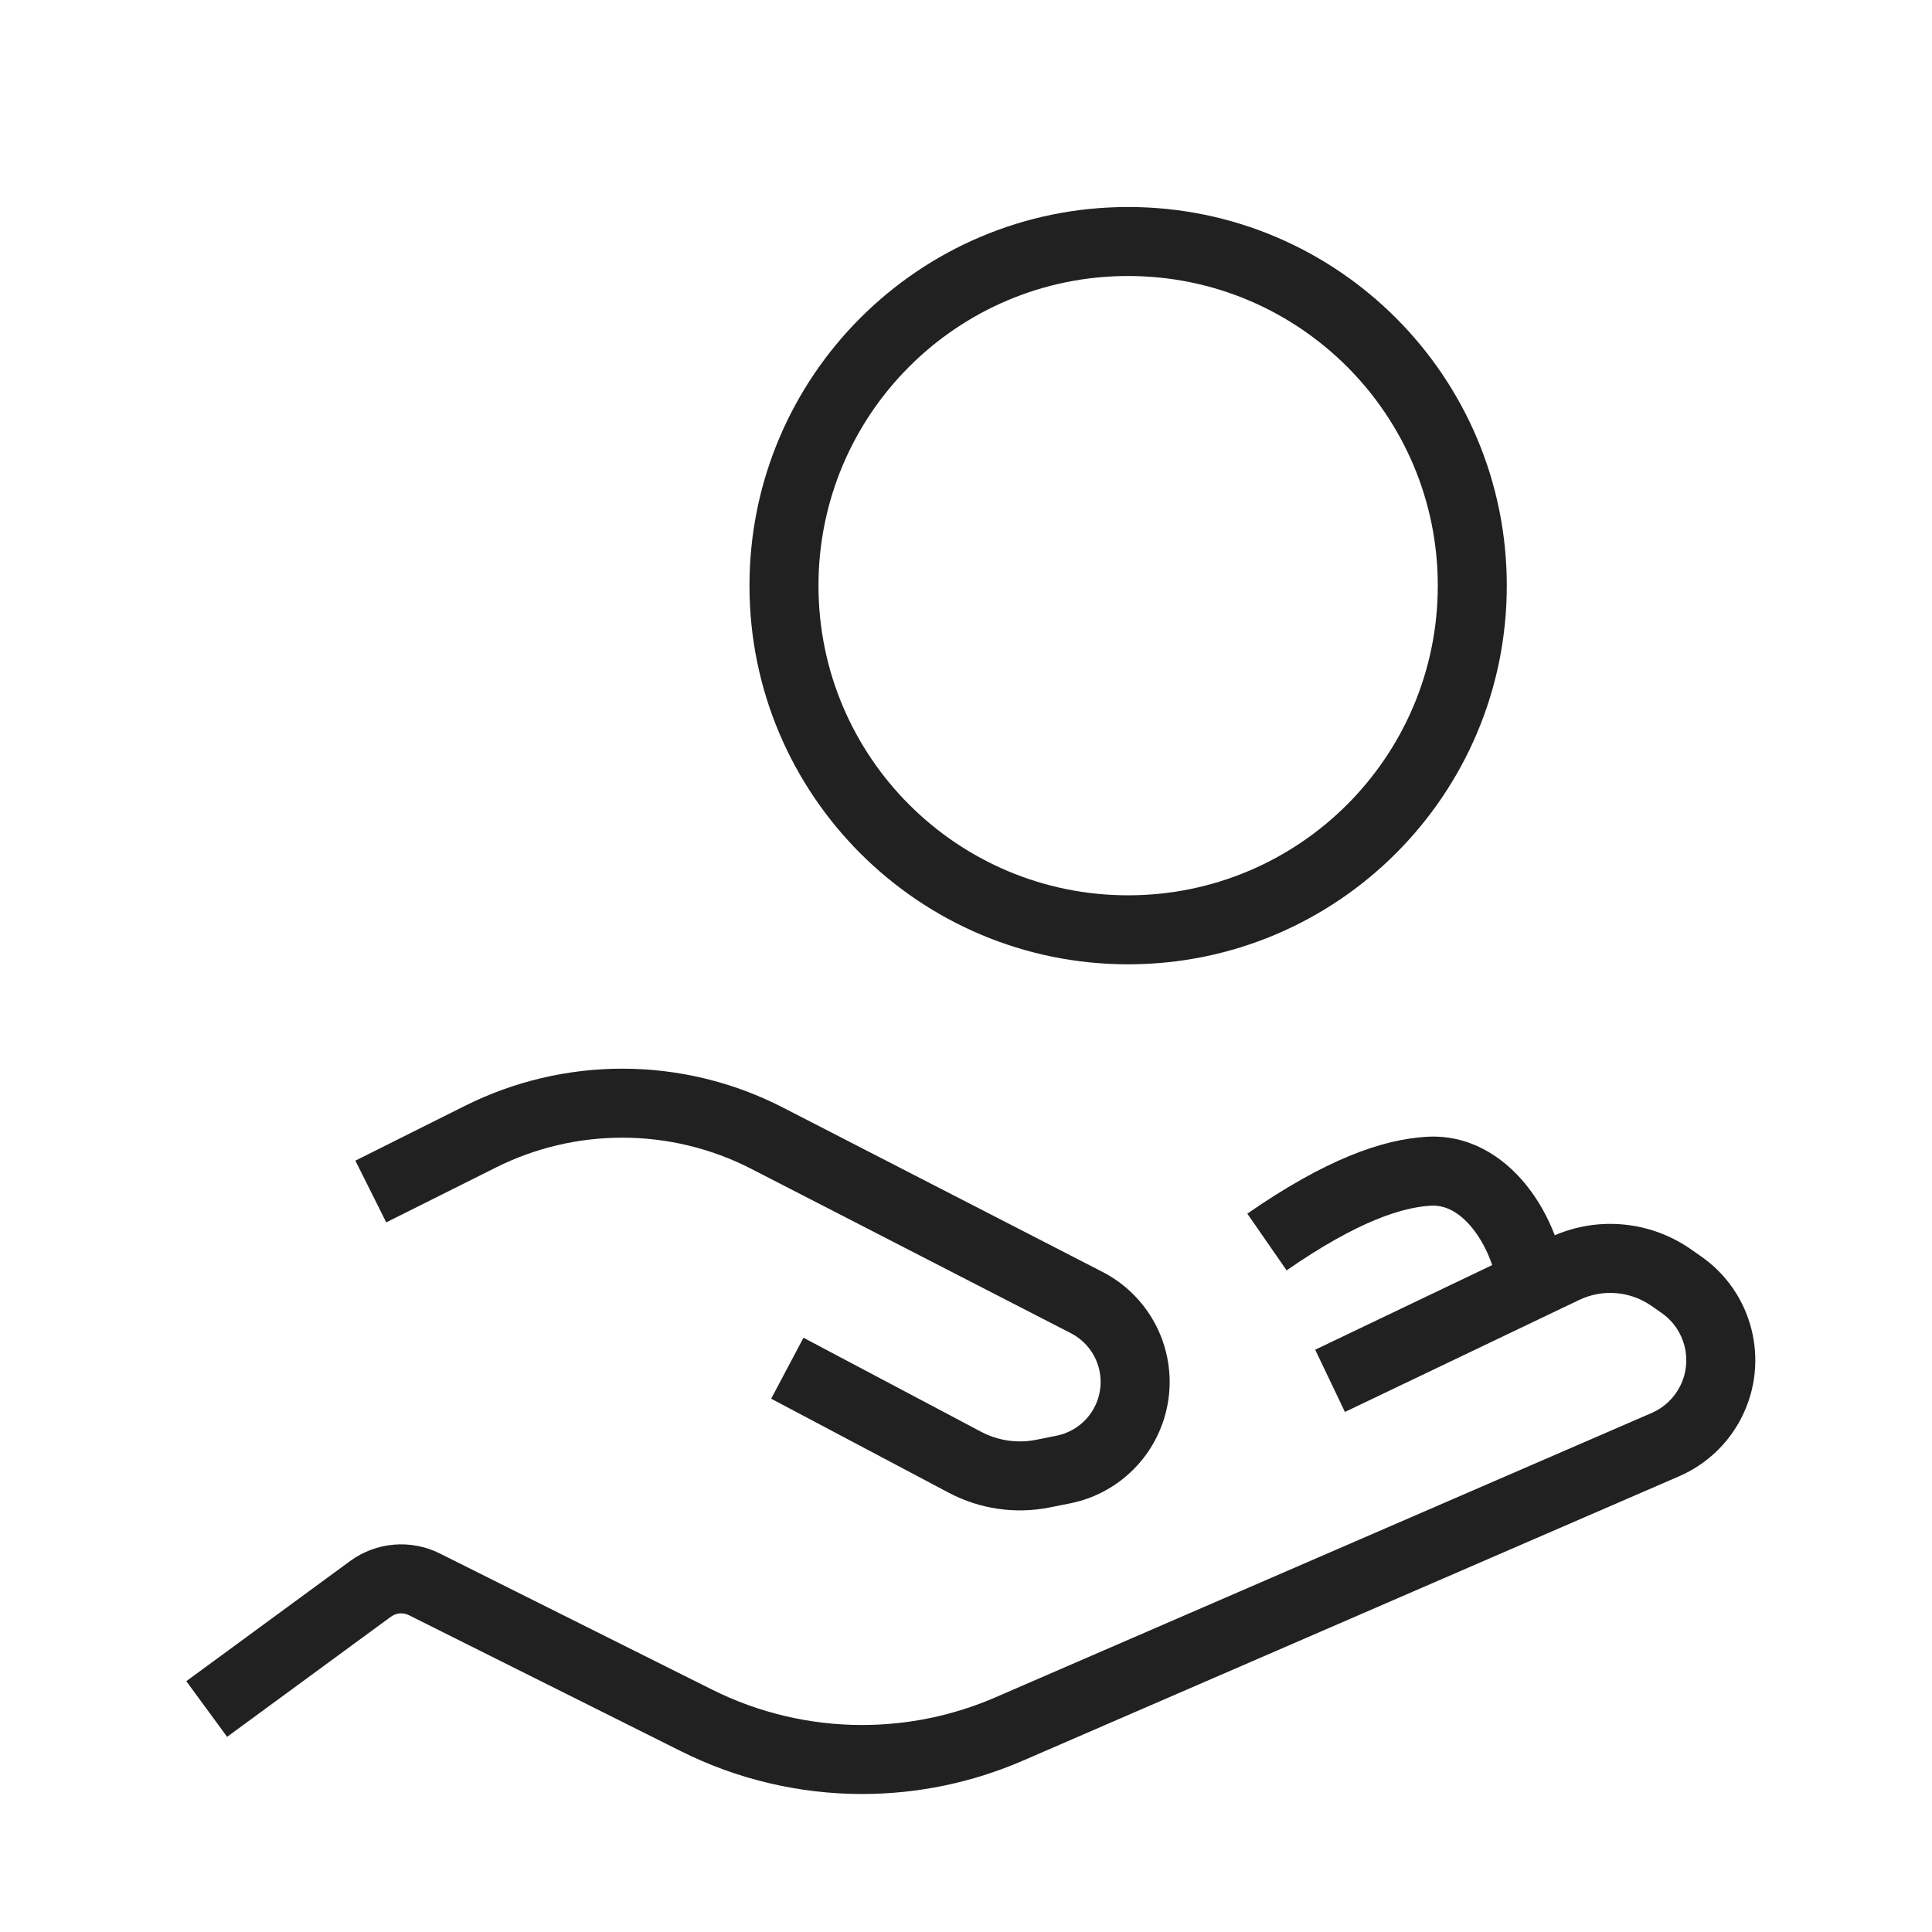
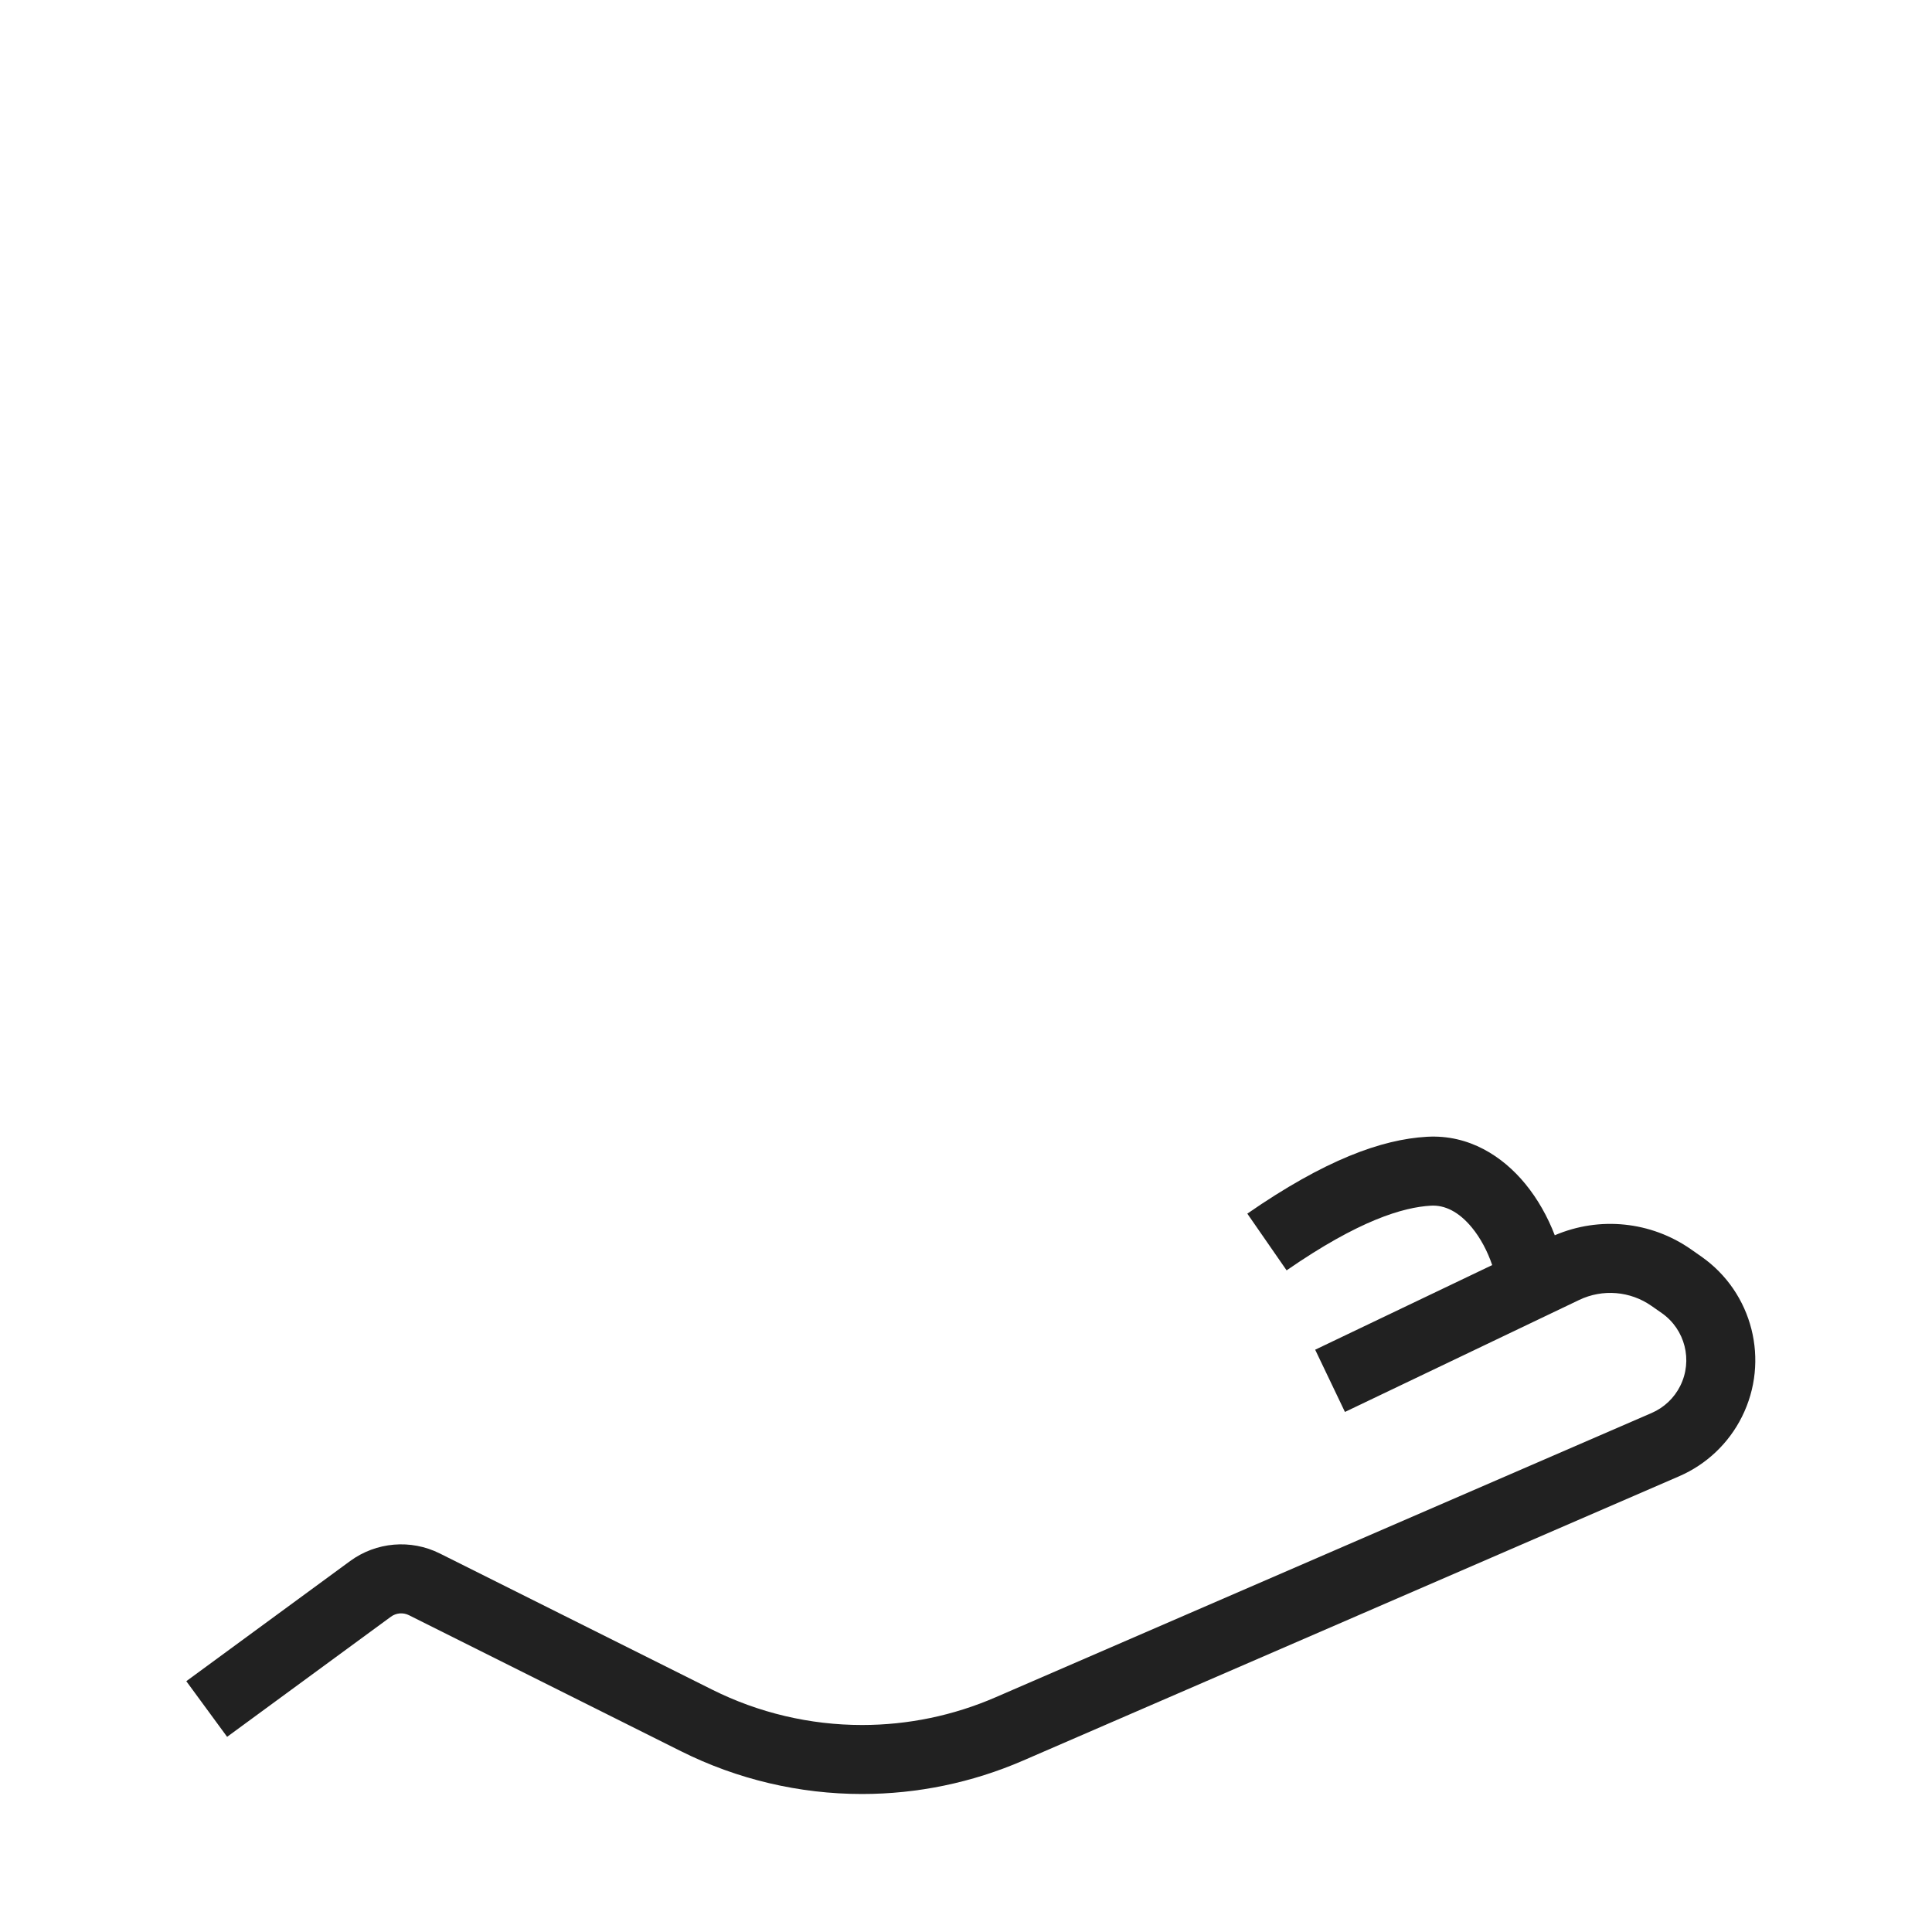
<svg xmlns="http://www.w3.org/2000/svg" width="56" height="56" viewBox="0 0 56 56" fill="none">
  <path fill-rule="evenodd" clip-rule="evenodd" d="M43.252 36.669L38.121 39.122L38.984 40.926L45.773 37.68C46.452 37.355 47.254 37.421 47.87 37.853L48.167 38.06C48.844 38.534 49.072 39.433 48.702 40.172C48.527 40.523 48.234 40.8 47.874 40.956L28.854 49.198C27.634 49.727 26.318 50 24.987 50C23.477 50 21.988 49.648 20.638 48.973L12.748 45.028C11.908 44.608 10.905 44.694 10.148 45.248L5.4 48.73L6.583 50.343L11.331 46.861C11.483 46.75 11.685 46.733 11.853 46.817L19.743 50.762C21.371 51.576 23.167 52 24.987 52C26.591 52 28.178 51.671 29.65 51.033L48.669 42.791C49.46 42.449 50.106 41.838 50.491 41.066C51.304 39.441 50.803 37.464 49.314 36.422L49.017 36.214C47.856 35.401 46.361 35.25 45.066 35.805C44.86 35.268 44.572 34.754 44.21 34.313C43.559 33.521 42.584 32.879 41.359 32.95C40.041 33.026 38.403 33.621 36.154 35.178L37.293 36.822C39.389 35.371 40.67 34.993 41.475 34.947C41.871 34.924 42.281 35.116 42.665 35.583C42.913 35.885 43.115 36.266 43.252 36.669Z" fill="#212121" />
-   <path fill-rule="evenodd" clip-rule="evenodd" d="M18.038 32.976C16.767 32.976 15.514 33.271 14.378 33.839L11.195 35.431L10.301 33.642L13.484 32.05C14.898 31.344 16.457 30.976 18.038 30.976C19.657 30.976 21.254 31.362 22.694 32.103L31.955 36.866C33.266 37.54 34.032 38.947 33.885 40.414C33.728 41.983 32.565 43.266 31.018 43.576L30.426 43.694C29.431 43.893 28.398 43.742 27.501 43.268L22.353 40.542L23.289 38.775L28.437 41.5C28.927 41.759 29.491 41.842 30.034 41.733L30.626 41.614C31.31 41.477 31.825 40.91 31.895 40.215C31.96 39.566 31.621 38.943 31.041 38.644L21.779 33.881C20.622 33.286 19.339 32.976 18.038 32.976Z" fill="#212121" />
-   <path fill-rule="evenodd" clip-rule="evenodd" d="M32.699 25.951C37.656 25.951 41.675 21.933 41.675 16.976C41.675 12.018 37.656 8 32.699 8C27.742 8 23.724 12.018 23.724 16.976C23.724 21.933 27.742 25.951 32.699 25.951ZM32.699 27.951C38.761 27.951 43.675 23.037 43.675 16.976C43.675 10.914 38.761 6 32.699 6C26.638 6 21.724 10.914 21.724 16.976C21.724 23.037 26.638 27.951 32.699 27.951Z" fill="#212121" />
</svg>